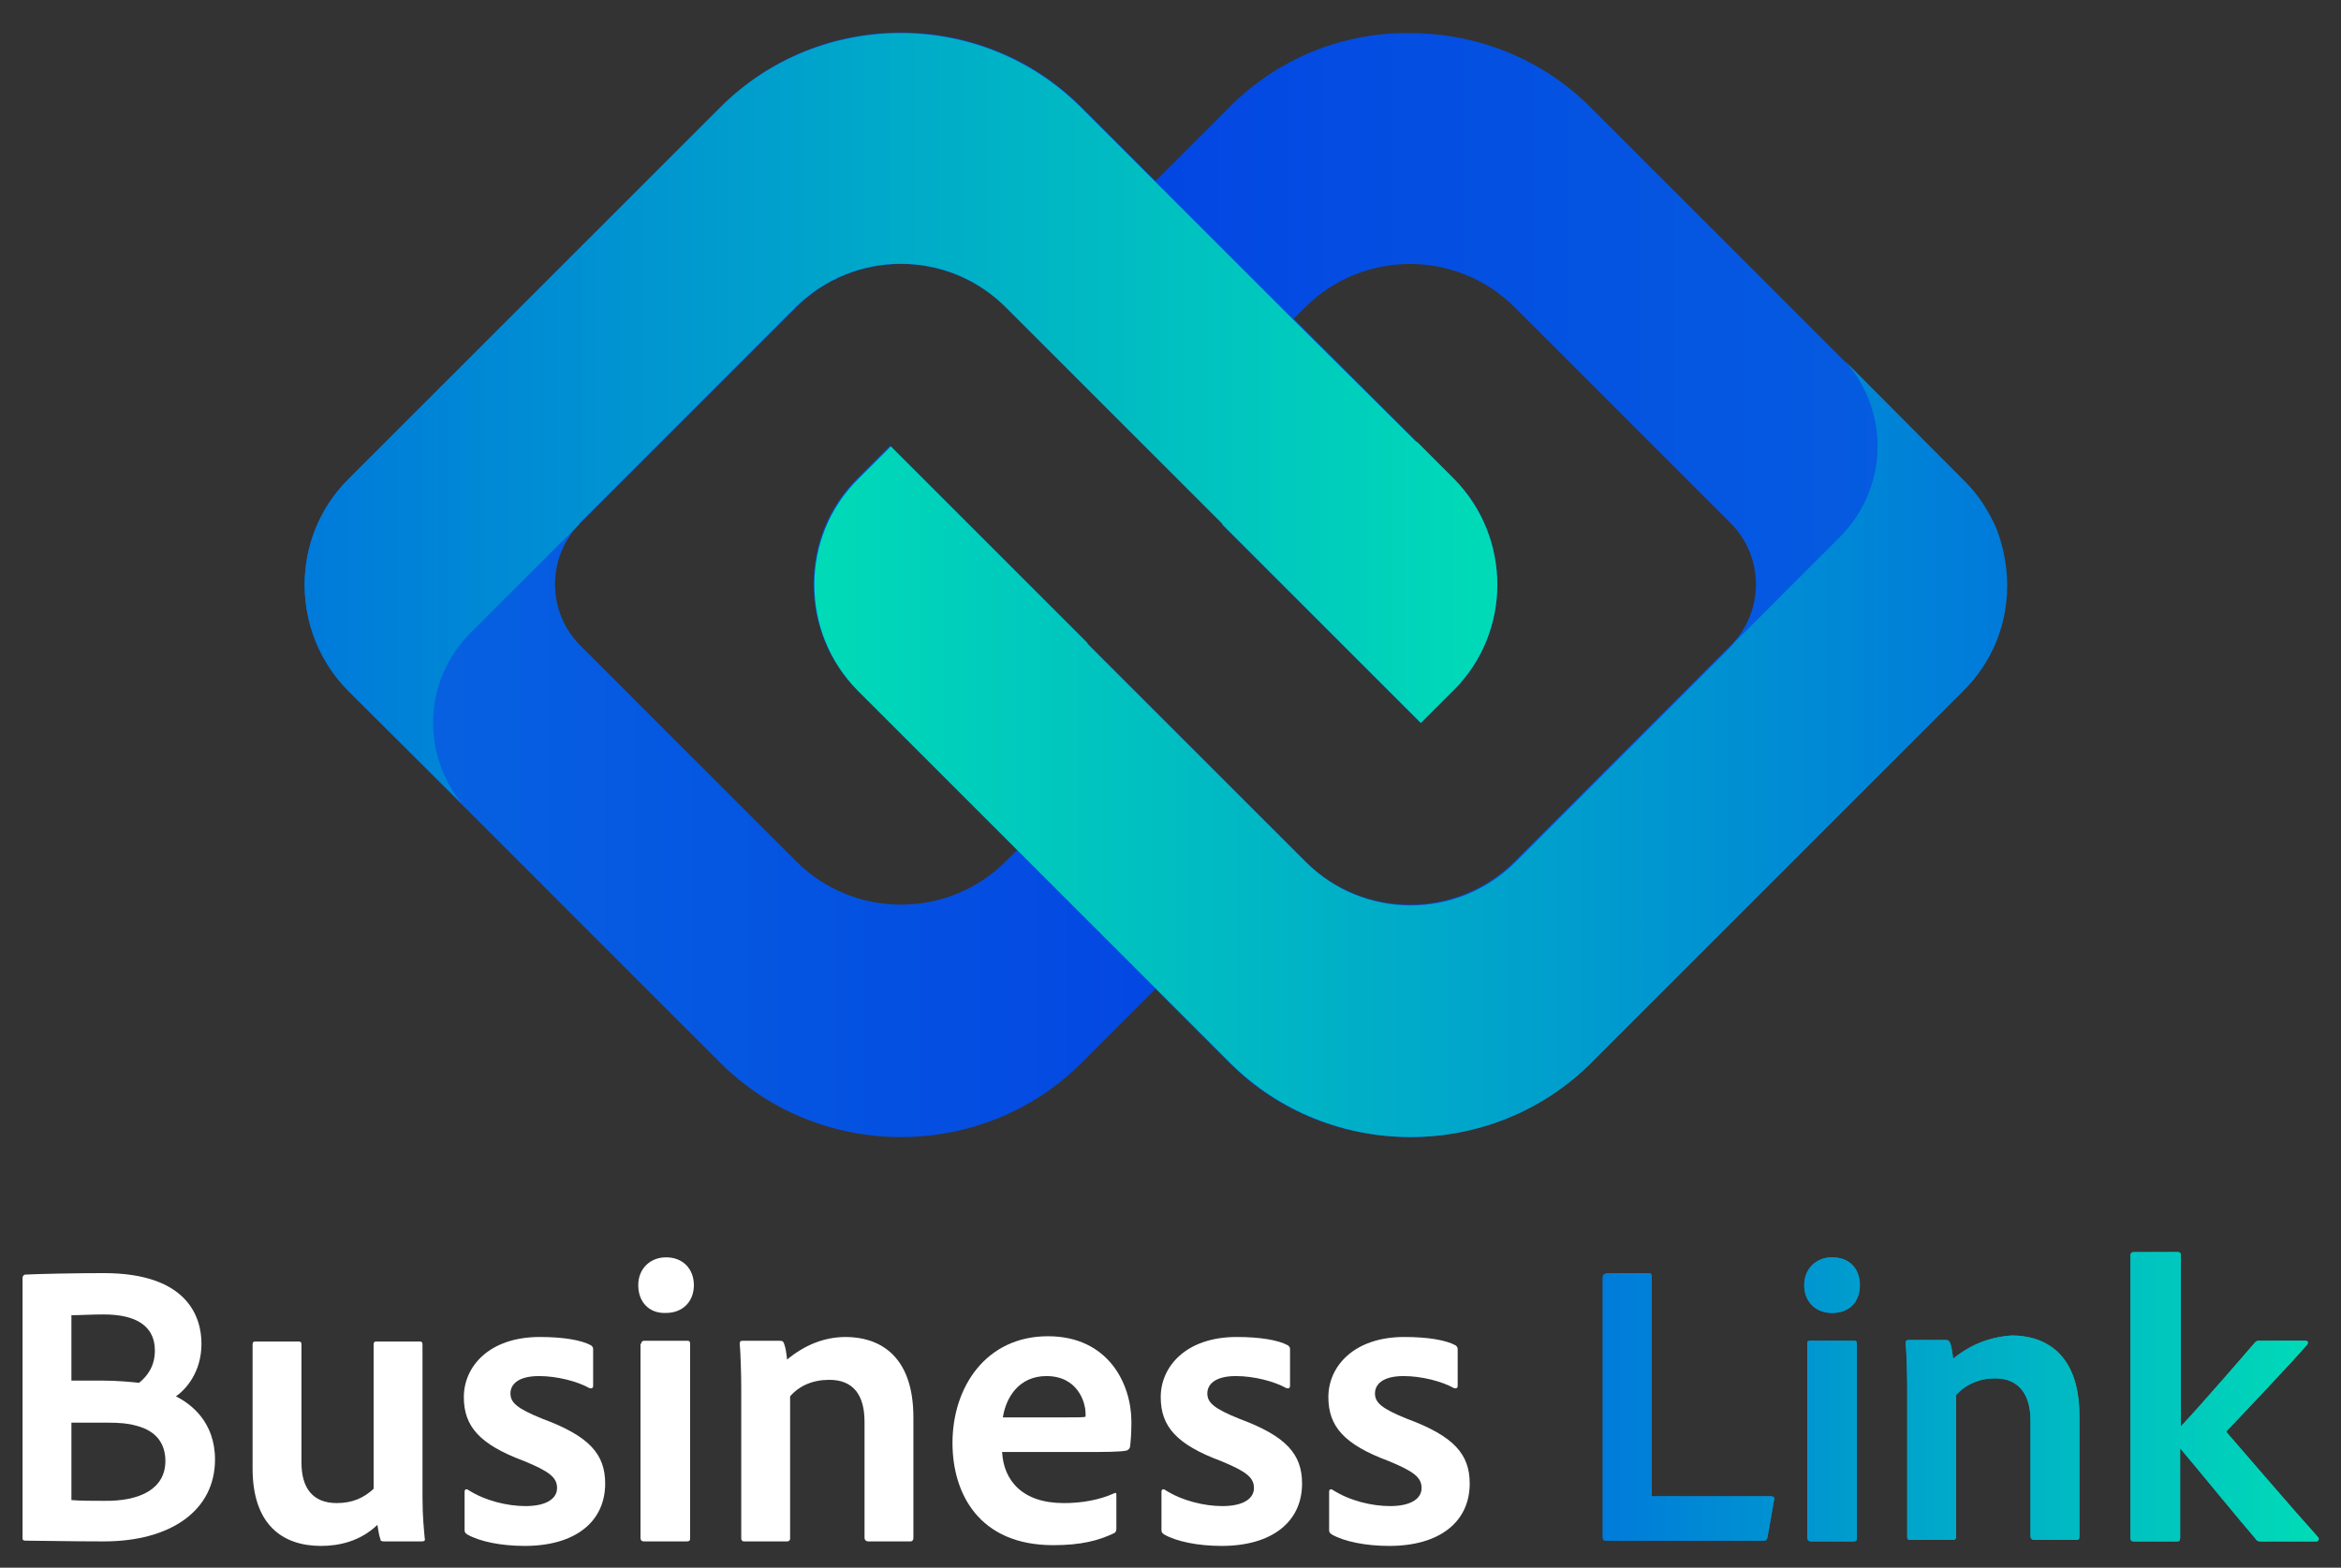
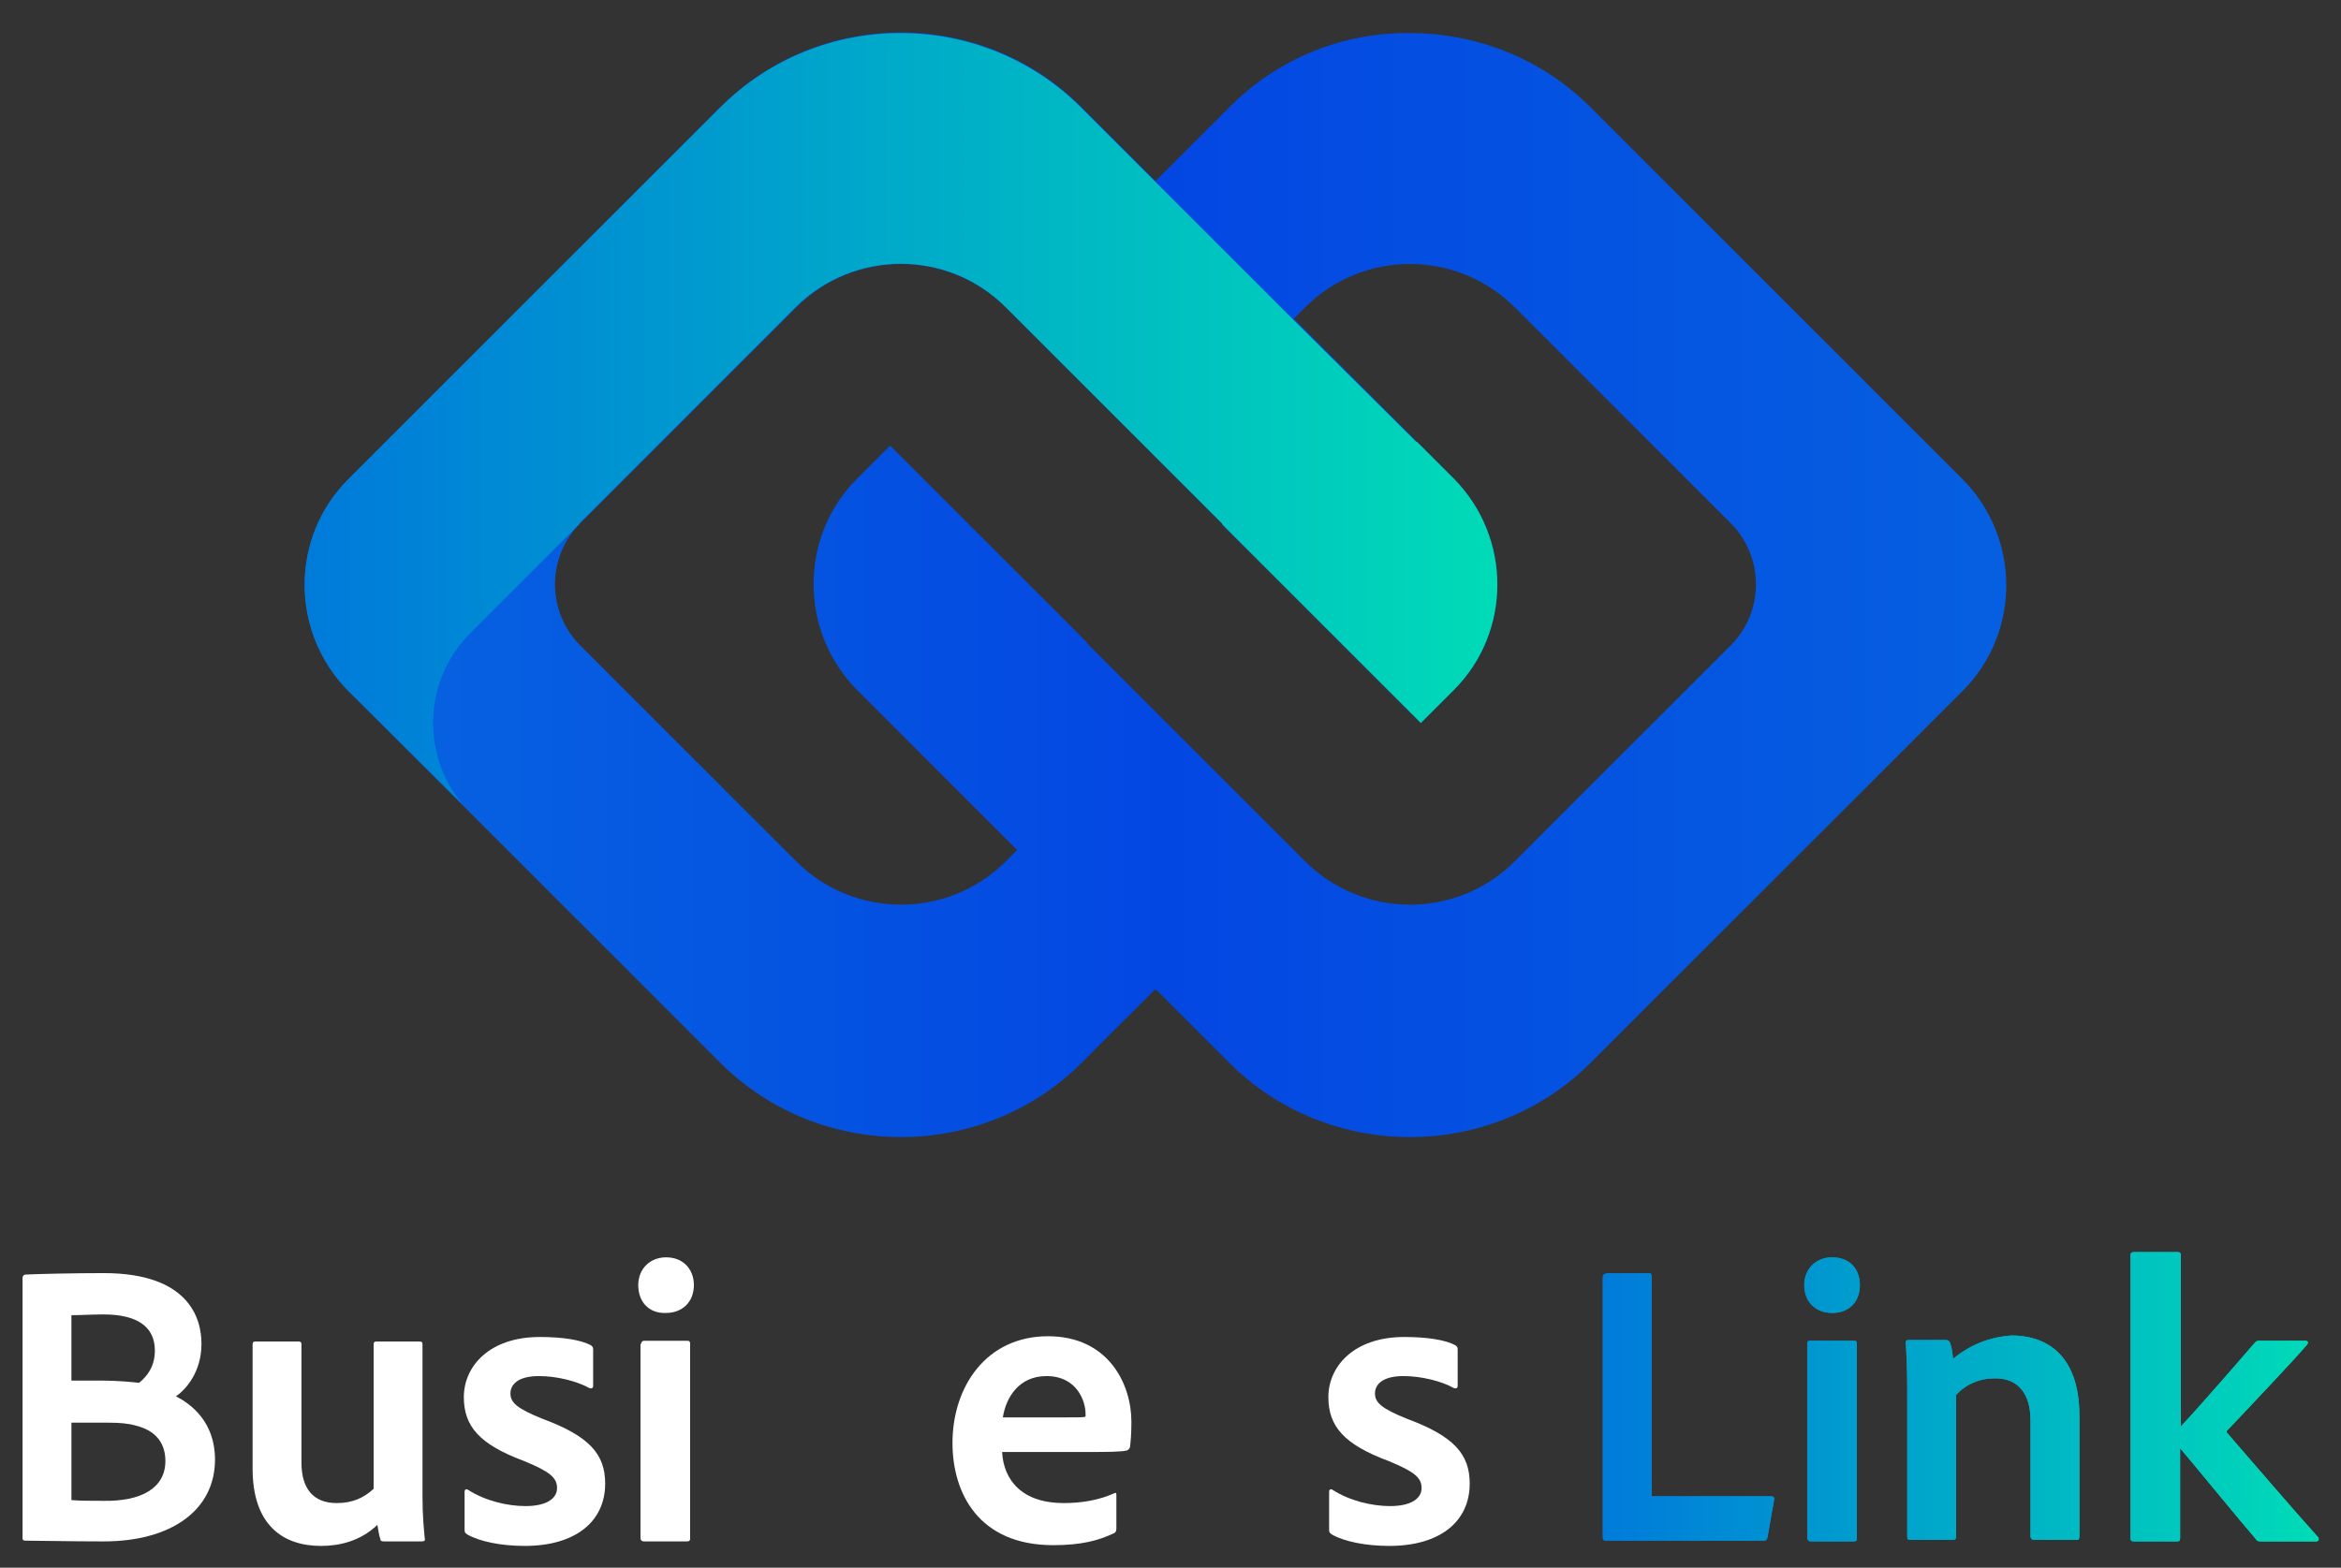
<svg xmlns="http://www.w3.org/2000/svg" xmlns:xlink="http://www.w3.org/1999/xlink" version="1.1" id="Слой_1" x="0px" y="0px" viewBox="0 0 311.4 208.6" style="enable-background:new 0 0 311.4 208.6;" xml:space="preserve">
  <rect x="0" y="0" width="311.4" height="208.6" fill="#333333" stroke="none" />
  <style type="text/css">
	.Тень{fill:none;}
	.Скругленные_x0020_углы_x0020_2_x0020_pt_x002E_{fill:#FFFFFF;stroke:#1D1D1B;stroke-miterlimit:10;}
	.Быстрое_x0020_отражение_x0020_X{fill:none;}
	.Скос_x0020_мягкий{fill:url(#SVGID_1_);}
	.Сумрак{fill:#FFFFFF;}
	.Лиственный_x0020_орнамент_чб{fill:#FFDD00;}
	.Помпадур_чб{fill-rule:evenodd;clip-rule:evenodd;fill:#51AEE2;}
	.st0{fill:#FFFFFF;}
	
		.st1{clip-path:url(#SVGID_00000144328081940679148140000016725962945868277144_);fill:url(#SVGID_00000117678196085812108480000010270145652930408379_);}
	.st2{fill:url(#SVGID_00000149358512864754349180000013191103024654506909_);}
	.st3{fill:url(#SVGID_00000052092746877631883300000013536202993905194661_);}
	.st4{fill:url(#SVGID_00000103252587428712620660000002895235893809115805_);}
</style>
  <linearGradient id="SVGID_1_" gradientUnits="userSpaceOnUse" x1="-7.478" y1="-17.761" x2="-6.771" y2="-17.054">
    <stop offset="0" style="stop-color:#E6E6EB" />
    <stop offset="0.175" style="stop-color:#E2E2E7" />
    <stop offset="0.355" style="stop-color:#D6D6DB" />
    <stop offset="0.537" style="stop-color:#C2C3C6" />
    <stop offset="0.72" style="stop-color:#A5A7A9" />
    <stop offset="0.903" style="stop-color:#818485" />
    <stop offset="1" style="stop-color:#6B6E6E" />
  </linearGradient>
  <g>
    <g>
      <path class="st0" d="M3,170.1c0-0.3,0.1-0.4,0.3-0.5c1.9-0.1,6.9-0.2,10.5-0.2c11.3,0,13,6,13,9.4c0,3.8-2.1,6.1-3.4,7    c2,1,5.2,3.4,5.2,8.4c0,6.8-5.9,10.9-14.8,10.9c-4.7,0-8.4-0.1-10.4-0.1C3.1,205,3,204.9,3,204.7V170.1z M9.5,183.7h4.1    c1.9,0,4.1,0.2,4.9,0.3c1.1-0.9,2.1-2.2,2.1-4.3c0-3.2-2.4-4.8-6.8-4.8c-1.7,0-3.1,0.1-4.3,0.1V183.7z M9.5,199.6    c1.2,0.1,2.5,0.1,4.2,0.1c5.1,0.1,8.3-1.7,8.3-5.3c0-2.2-1.1-4-3.9-4.7c-1-0.3-2.2-0.4-3.7-0.4H9.5V199.6z" />
      <path class="st0" d="M56.2,199.1c0,2.8,0.2,4.4,0.3,5.6c0.1,0.3-0.1,0.4-0.4,0.4h-5c-0.4,0-0.5-0.1-0.5-0.3    c-0.2-0.5-0.3-1.4-0.4-1.9c-2.3,2.2-5.1,2.8-7.5,2.8c-5.1,0-9.1-2.8-9.1-10.3v-16.5c0-0.3,0.1-0.4,0.4-0.4h5.7    c0.3,0,0.4,0.1,0.4,0.4v15.7c0,3.4,1.5,5.4,4.7,5.4c2.1,0,3.6-0.7,4.9-1.9v-19.2c0-0.3,0.1-0.4,0.4-0.4h5.7c0.3,0,0.4,0.1,0.4,0.4    V199.1z" />
      <path class="st0" d="M71.7,183.1c-2.9,0-3.8,1.2-3.8,2.3c0,1.2,0.8,2,4.3,3.4c6.2,2.3,8.3,4.7,8.3,8.6c0,5.1-4,8.3-10.7,8.3    c-3.2,0-6-0.6-7.6-1.5c-0.3-0.2-0.4-0.3-0.4-0.6v-5.1c0-0.3,0.2-0.4,0.4-0.3c2.3,1.5,5.3,2.2,7.7,2.2c2.8,0,4.2-1,4.2-2.4    c0-1.4-1-2.2-4.4-3.6c-5.9-2.2-8-4.6-8-8.5c0-4.1,3.4-8,10.1-8c3.1,0,5.5,0.4,6.8,1.1c0.3,0.2,0.3,0.4,0.3,0.6v4.8    c0,0.3-0.2,0.4-0.5,0.3C76.8,183.8,74.1,183.1,71.7,183.1z" />
      <path class="st0" d="M84.9,171c0-2.2,1.6-3.7,3.7-3.7c2.3,0,3.7,1.6,3.7,3.7c0,2.2-1.5,3.7-3.7,3.7    C86.4,174.8,84.9,173.3,84.9,171z M85.3,178.8c0-0.3,0.2-0.4,0.4-0.4h5.7c0.3,0,0.4,0.1,0.4,0.4v25.9c0,0.3-0.1,0.4-0.5,0.4h-5.6    c-0.4,0-0.5-0.2-0.5-0.5V178.8z" />
-       <path class="st0" d="M98.6,184.6c0-1.8-0.1-4.8-0.2-5.8c0-0.3,0.1-0.4,0.4-0.4h4.9c0.4,0,0.5,0.1,0.6,0.4c0.2,0.5,0.3,1.2,0.4,2.1    c2.3-1.9,4.9-3,7.8-3c4.1,0,9,2.1,9,10.7v16c0,0.4-0.2,0.5-0.4,0.5h-5.6c-0.3,0-0.5-0.2-0.5-0.5v-15.4c0-3.6-1.5-5.6-4.7-5.6    c-2.2,0-4,0.8-5.2,2.2v18.9c0,0.3-0.2,0.4-0.4,0.4H99c-0.3,0-0.4-0.2-0.4-0.4V184.6z" />
      <path class="st0" d="M133.3,193.2c0.2,3.8,2.7,6.8,8.2,6.8c2.4,0,4.7-0.4,6.7-1.3c0.2-0.1,0.3-0.1,0.3,0.2v4.5    c0,0.3-0.1,0.5-0.3,0.6c-2.1,1-4.4,1.6-8.1,1.6c-9.9,0-13.4-6.9-13.4-13.6c0-7.5,4.5-14.2,12.7-14.2c8,0,11.1,6.3,11.1,11.4    c0,1.5-0.1,2.8-0.2,3.4c-0.1,0.2-0.2,0.3-0.4,0.4c-0.8,0.2-2.9,0.2-5.6,0.2H133.3z M141.4,188.6c2.1,0,2.8,0,3-0.1    c0-0.2,0-0.4,0-0.4c0-1.6-1.1-5-5.2-5c-3.7,0-5.4,2.9-5.8,5.5H141.4z" />
-       <path class="st0" d="M164.4,183.1c-2.9,0-3.8,1.2-3.8,2.3c0,1.2,0.8,2,4.3,3.4c6.2,2.3,8.3,4.7,8.3,8.6c0,5.1-4,8.3-10.7,8.3    c-3.2,0-6-0.6-7.6-1.5c-0.3-0.2-0.4-0.3-0.4-0.6v-5.1c0-0.3,0.2-0.4,0.4-0.3c2.3,1.5,5.3,2.2,7.7,2.2c2.8,0,4.2-1,4.2-2.4    c0-1.4-1-2.2-4.4-3.6c-5.9-2.2-8-4.6-8-8.5c0-4.1,3.4-8,10.1-8c3.1,0,5.5,0.4,6.8,1.1c0.3,0.2,0.3,0.4,0.3,0.6v4.8    c0,0.3-0.2,0.4-0.5,0.3C169.5,183.8,166.8,183.1,164.4,183.1z" />
      <path class="st0" d="M186.7,183.1c-2.9,0-3.8,1.2-3.8,2.3c0,1.2,0.8,2,4.3,3.4c6.2,2.3,8.3,4.7,8.3,8.6c0,5.1-4,8.3-10.7,8.3    c-3.2,0-6-0.6-7.6-1.5c-0.3-0.2-0.4-0.3-0.4-0.6v-5.1c0-0.3,0.2-0.4,0.4-0.3c2.3,1.5,5.3,2.2,7.7,2.2c2.8,0,4.2-1,4.2-2.4    c0-1.4-1-2.2-4.4-3.6c-5.9-2.2-8-4.6-8-8.5c0-4.1,3.4-8,10.1-8c3.1,0,5.5,0.4,6.8,1.1c0.3,0.2,0.3,0.4,0.3,0.6v4.8    c0,0.3-0.2,0.4-0.5,0.3C191.8,183.8,189.1,183.1,186.7,183.1z" />
    </g>
    <g>
      <defs>
        <path id="SVGID_00000012443076474167550160000018158311376412773795_" d="M240.8,178.4c-0.3,0-0.4,0.1-0.4,0.4v25.8     c0,0.3,0.2,0.5,0.5,0.5h5.6c0.4,0,0.5-0.1,0.5-0.4v-25.9c0-0.3-0.1-0.4-0.4-0.4H240.8z M259.8,180.8c-0.1-0.9-0.2-1.6-0.4-2.1     c-0.1-0.3-0.3-0.4-0.6-0.4h-4.9c-0.3,0-0.4,0.1-0.4,0.4c0.1,1.1,0.2,4,0.2,5.8v20c0,0.3,0.1,0.4,0.4,0.4h5.7     c0.3,0,0.4-0.2,0.4-0.4v-18.9c1.3-1.4,3.1-2.2,5.2-2.2c3.1,0,4.7,2.1,4.7,5.6v15.4c0,0.3,0.2,0.5,0.5,0.5h5.6     c0.3,0,0.4-0.1,0.4-0.5v-16c0-8.7-5-10.7-9-10.7C264.7,177.9,262.1,178.9,259.8,180.8 M213.6,169.5c-0.3,0-0.4,0.2-0.4,0.5v34.5     c0,0.4,0.1,0.5,0.5,0.5h20.9c0.3,0,0.4-0.1,0.5-0.4l0.9-5.1c0.1-0.2-0.1-0.4-0.4-0.4h-15.9v-29.3c0-0.2-0.1-0.4-0.3-0.4H213.6z      M240,171c0,2.2,1.5,3.7,3.7,3.7c2.3,0,3.7-1.5,3.7-3.7c0-2.2-1.4-3.7-3.7-3.7C241.6,167.3,240,168.8,240,171 M283.9,166.6     c-0.4,0-0.5,0.2-0.5,0.4v37.6c0,0.4,0.1,0.5,0.5,0.5h5.7c0.3,0,0.4-0.1,0.4-0.5v-11.9c2.7,3.2,8,9.7,10,12     c0.2,0.3,0.3,0.4,0.7,0.4h7.4c0.3,0,0.4-0.3,0.3-0.5c-3.6-4-8.9-10.2-12.2-14c0-0.1-0.1-0.2,0-0.2c2.1-2.2,9.1-9.6,10.7-11.5     c0.2-0.3,0.1-0.5-0.3-0.5h-6.1c-0.3,0-0.4,0.1-0.6,0.3c-1.2,1.4-6.9,8-9.8,11.1V167c0-0.3-0.2-0.4-0.4-0.4H283.9z" />
      </defs>
      <linearGradient id="SVGID_00000014597663780883772520000004357133088562129058_" gradientUnits="userSpaceOnUse" x1="213.159" y1="185.818" x2="308.427" y2="185.818">
        <stop offset="0" style="stop-color:#007BDA" />
        <stop offset="1" style="stop-color:#00DBB7" />
      </linearGradient>
      <use xlink:href="#SVGID_00000012443076474167550160000018158311376412773795_" style="overflow:visible;fill:url(#SVGID_00000014597663780883772520000004357133088562129058_);" />
      <clipPath id="SVGID_00000080893315643236794550000010166201284512926116_">
        <use xlink:href="#SVGID_00000012443076474167550160000018158311376412773795_" style="overflow:visible;" />
      </clipPath>
      <linearGradient id="SVGID_00000070107103507465116980000015534156868146334384_" gradientUnits="userSpaceOnUse" x1="-180.589" y1="990.015" x2="-179.588" y2="990.015" gradientTransform="matrix(95.269 0 0 -95.269 17417.588 94503.234)">
        <stop offset="0" style="stop-color:#007BDA" />
        <stop offset="1" style="stop-color:#00DBB7" />
      </linearGradient>
      <rect x="213.2" y="166.6" style="clip-path:url(#SVGID_00000080893315643236794550000010166201284512926116_);fill:url(#SVGID_00000070107103507465116980000015534156868146334384_);" width="95.4" height="38.5" />
    </g>
  </g>
  <g>
    <linearGradient id="SVGID_00000126313471017285545760000004659067429750952363_" gradientUnits="userSpaceOnUse" x1="40.511" y1="77.796" x2="266.925" y2="77.796">
      <stop offset="0" style="stop-color:#0765E0" />
      <stop offset="0.506" style="stop-color:#0347E2" />
      <stop offset="1" style="stop-color:#065FE0" />
    </linearGradient>
    <path style="fill:url(#SVGID_00000126313471017285545760000004659067429750952363_);" d="M193.4,91.8c7.7-7.7,7.7-20.3,0-28.1   l-21.3-21.3l1.5-1.5c7.7-7.7,20.2-7.7,27.9,0l28.7,28.7c4.5,4.5,4.5,11.8,0,16.3l-28.7,28.7c-7.7,7.7-20.2,7.7-27.9,0l-1.5-1.5l0,0   l-18.4-18.4l0,0l-8.8-8.8c-0.2-0.2-0.3-0.3-0.4-0.5l-26.1-26.1l-4.4,4.4c-7.7,7.7-7.7,20.3,0,28.1l21.3,21.3l-1.5,1.5   c-7.7,7.7-20.2,7.7-27.9,0L77.2,85.9c-4.5-4.5-4.5-11.8,0-16.3l28.7-28.7c7.7-7.7,20.2-7.7,27.9,0l1.5,1.5l0,0l18.4,18.4l0,0   l8.8,8.8c0.1,0.1,0.1,0.2,0.2,0.3L189,96.2L193.4,91.8z M163.5,14.3l-9.8,9.8l-9.8-9.8C130.7,1,109,1,95.8,14.3L46.3,63.8   c-7.7,7.7-7.7,20.3,0,28.1l49.5,49.5c13.2,13.2,34.9,13.2,48.1,0l9.8-9.8l9.8,9.8c13.2,13.2,34.9,13.2,48.1,0l49.5-49.5   c7.7-7.7,7.7-20.3,0-28.1l-49.5-49.5c-6.6-6.6-15.3-9.9-24.1-9.9C178.9,4.3,170.1,7.6,163.5,14.3" />
    <linearGradient id="SVGID_00000039839633191734362210000011761640013689191615_" gradientUnits="userSpaceOnUse" x1="42.321" y1="55.673" x2="199.19" y2="55.673">
      <stop offset="0" style="stop-color:#007BDA" />
      <stop offset="1" style="stop-color:#00DBB7" />
    </linearGradient>
    <path style="fill:url(#SVGID_00000039839633191734362210000011761640013689191615_);" d="M62.6,84.2l14.3-14.3   c0.1-0.1,0.2-0.2,0.2-0.3l28.7-28.7c3.8-3.8,8.9-5.8,14-5.8c5.1,0,10.1,1.9,14,5.8l1.5,1.5l0,0l18.4,18.4l0,0l8.8,8.8   c0.1,0.1,0.1,0.2,0.2,0.3L189,96.2l4.4-4.4c7.7-7.7,7.7-20.3,0-28.1l-4.9-4.9c0,0,0,0-0.1,0L172,42.5l-18.4-18.4l-9.8-9.8   c-6.6-6.6-15.3-9.9-24-9.9c-8.7,0-17.4,3.3-24,9.9L46.3,63.8c-7.7,7.7-7.7,20.3,0,28.1L61.5,107C56,100.3,56.3,90.5,62.6,84.2z" />
    <linearGradient id="SVGID_00000075125936141262405380000011110334022844818830_" gradientUnits="userSpaceOnUse" x1="108.245" y1="99.632" x2="265.103" y2="99.632">
      <stop offset="0" style="stop-color:#00DBB7" />
      <stop offset="1" style="stop-color:#007BDA" />
    </linearGradient>
-     <path style="fill:url(#SVGID_00000075125936141262405380000011110334022844818830_);" d="M261.1,63.8L245.4,48   c6,6.7,5.8,16.9-0.6,23.4l-14.1,14.1c-0.1,0.2-0.3,0.3-0.4,0.5l-28.7,28.7c-7.7,7.7-20.2,7.7-27.9,0l-1.5-1.5l0,0l-18.4-18.4l0,0   l-8.8-8.8c-0.2-0.2-0.3-0.3-0.4-0.5l-26.1-26.1l-4.4,4.4c-7.7,7.7-7.7,20.3,0,28.1l4.8,4.8c0,0,0,0,0,0l16.5,16.5l18.4,18.4   l9.8,9.8c13.2,13.2,34.9,13.2,48.1,0l49.5-49.5c3.9-3.9,5.8-8.9,5.8-14c0-2.5-0.5-5.1-1.4-7.5C264.5,67.9,263.1,65.7,261.1,63.8z" />
  </g>
</svg>